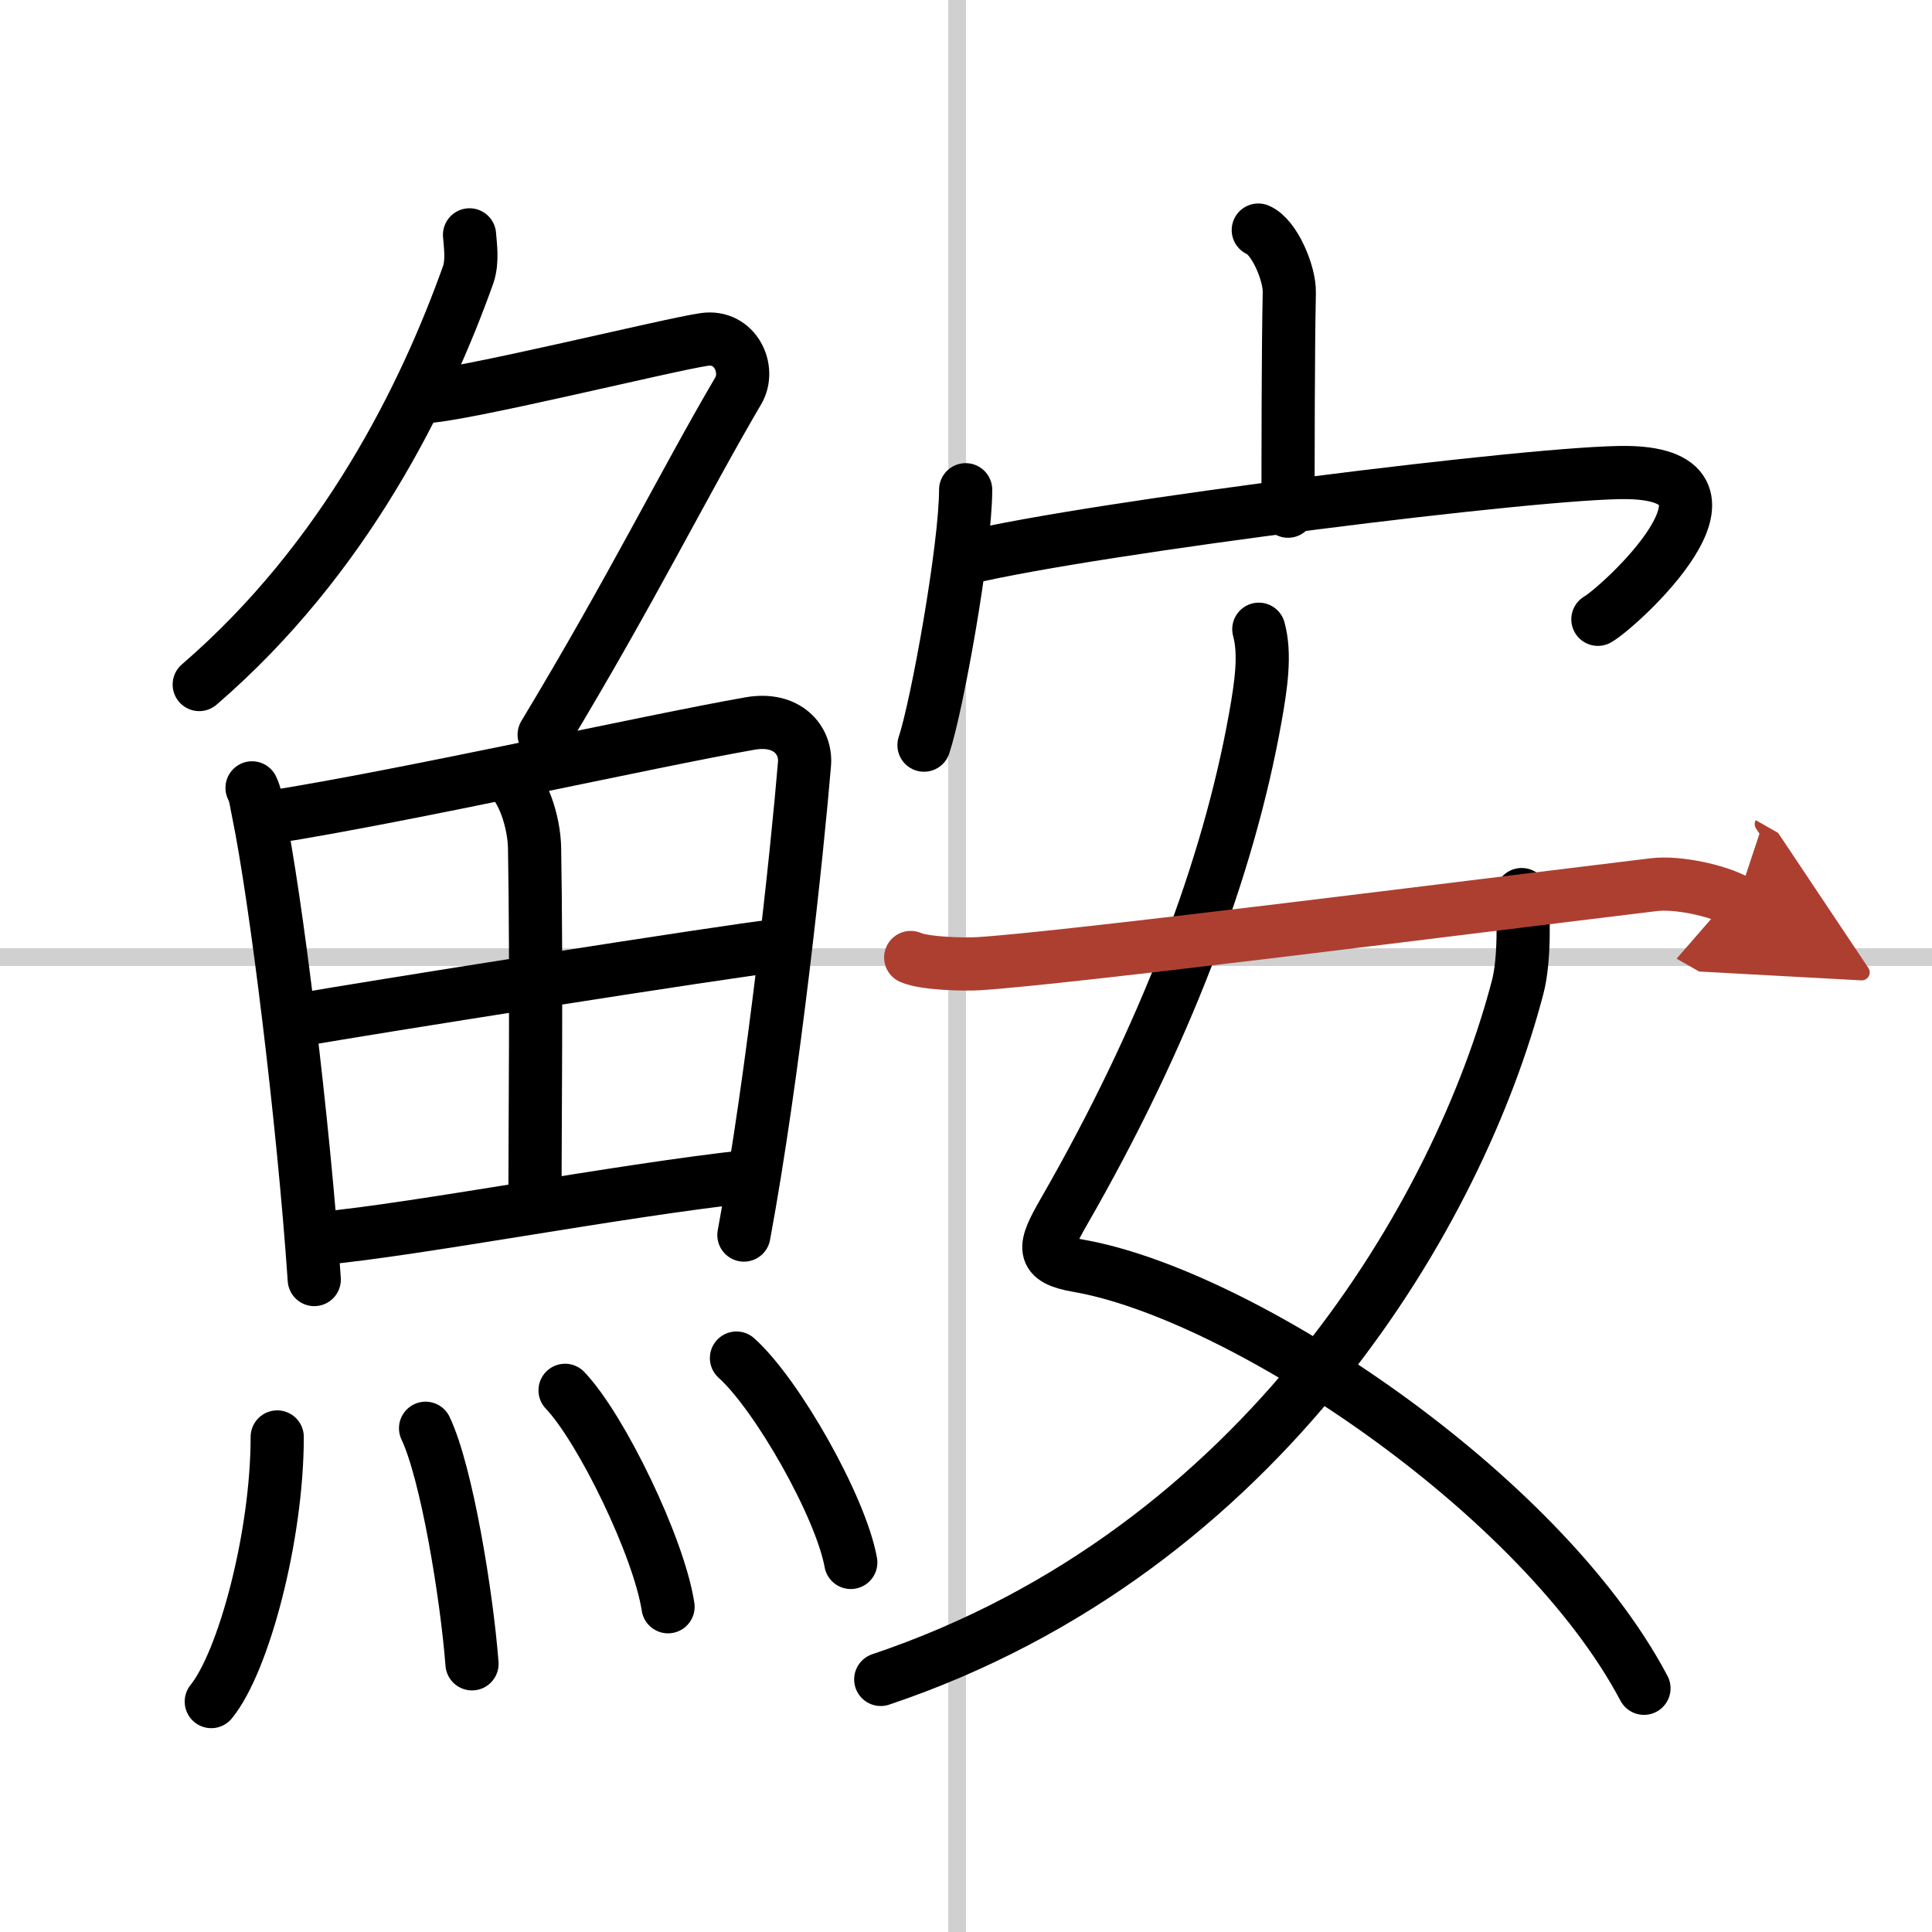
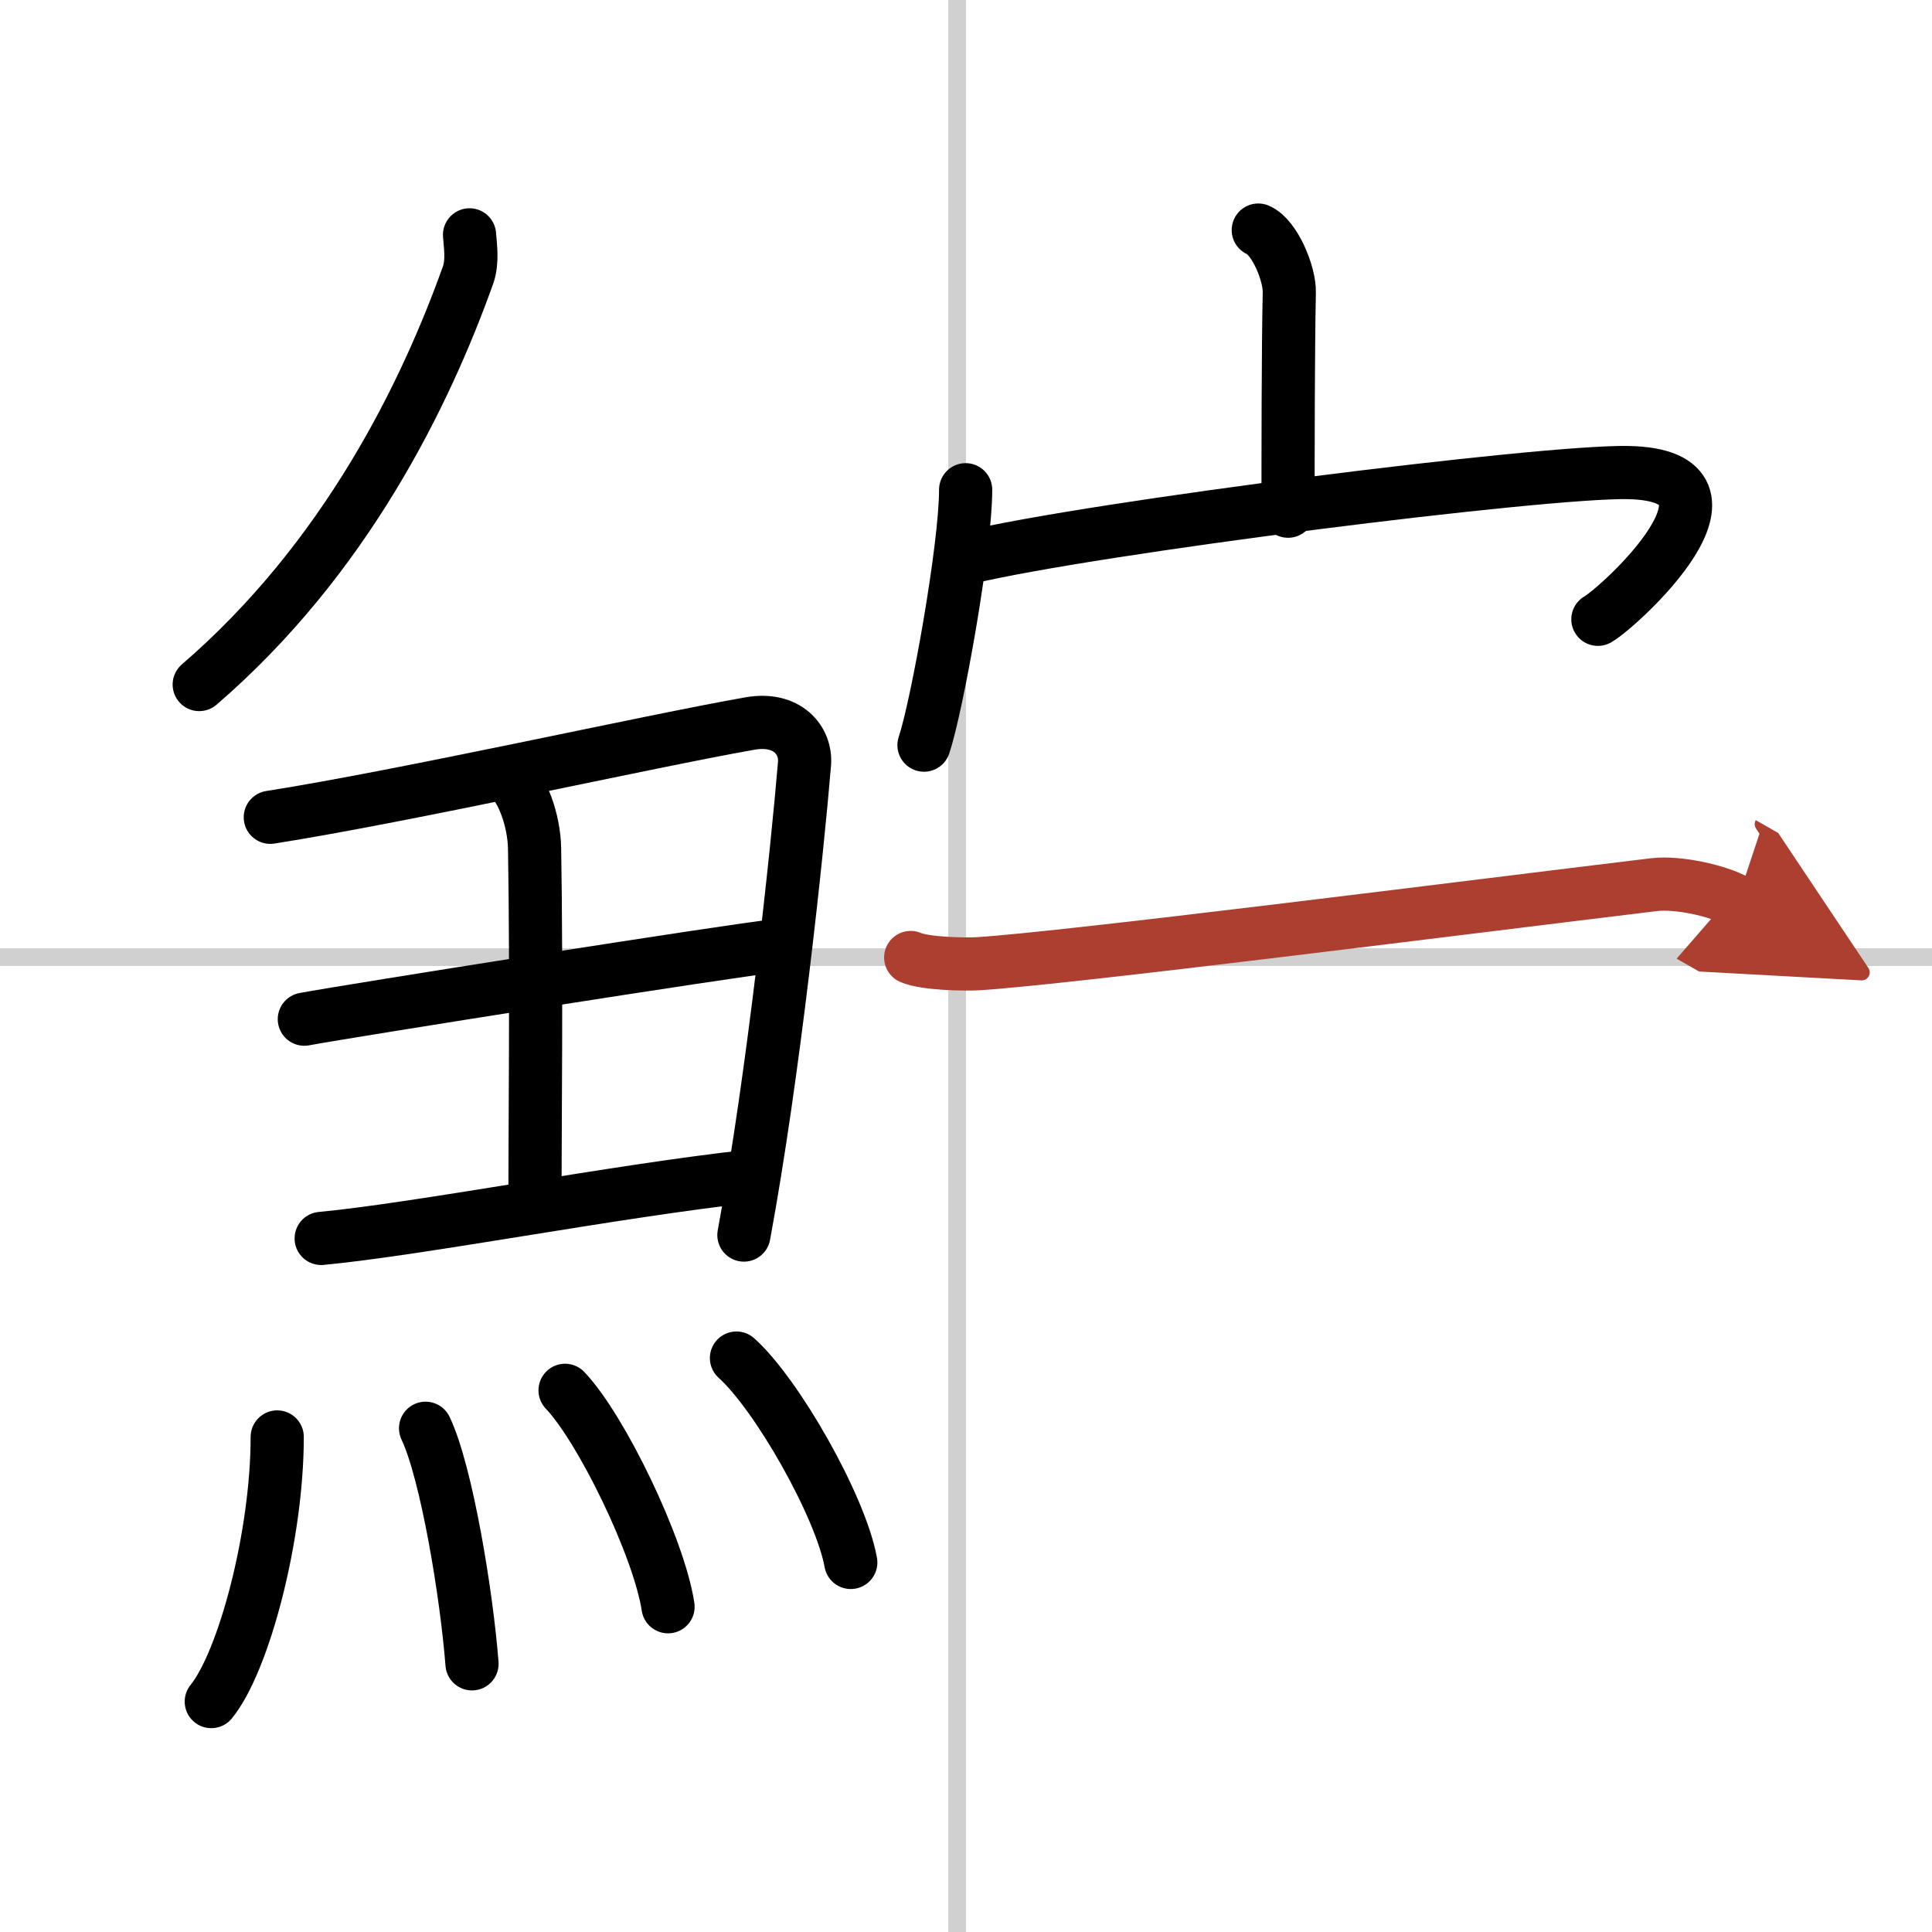
<svg xmlns="http://www.w3.org/2000/svg" width="400" height="400" viewBox="0 0 109 109">
  <defs>
    <marker id="a" markerWidth="4" orient="auto" refX="1" refY="5" viewBox="0 0 10 10">
      <polyline points="0 0 10 5 0 10 1 5" fill="#ad3f31" stroke="#ad3f31" />
    </marker>
  </defs>
  <g fill="none" stroke="#000" stroke-linecap="round" stroke-linejoin="round" stroke-width="3">
    <rect width="100%" height="100%" fill="#fff" stroke="#fff" />
    <line x1="54" x2="54" y2="109" stroke="#d0d0d0" stroke-width="1" />
    <line x2="109" y1="54" y2="54" stroke="#d0d0d0" stroke-width="1" />
    <path d="M26.49,13.25c0.04,0.56,0.19,1.48-0.08,2.26C24,22.25,19.5,31.5,11.24,38.62" />
-     <path d="m23.89 22.38c1.93 0 13.82-2.94 15.85-3.23 1.74-0.25 2.63 1.67 1.91 2.9-3.05 5.19-5.98 11.16-10.95 19.4" />
-     <path d="m14.22 44.45c0.22 0.46 0.22 0.78 0.35 1.37 0.99 4.8 2.55 17.42 3.16 26.37" />
    <path d="m15.25 46.11c7.68-1.21 21.32-4.28 27.06-5.29 2.1-0.37 3.18 0.94 3.08 2.26-0.4 4.84-1.74 17.54-3.42 26.6" />
    <path d="m28.6 43.78c0.87 0.6 1.54 2.55 1.56 4.1 0.12 6.84 0.02 16.53 0.02 19.92" />
    <path d="m17.17 57.5c2.5-0.47 24.47-3.94 26.54-4.13" />
    <path d="m18.12 69.87c5.53-0.52 16.56-2.67 24.19-3.51" />
    <path d="m15.64 81.07c0 5.59-1.89 12.68-3.72 14.93" />
    <path d="m24.01 80.58c1.19 2.5 2.32 9.4 2.62 13.29" />
    <path d="m31.88 78.44c2.05 2.15 5.3 8.86 5.81 12.21" />
    <path d="m41.55 76.62c2.28 2.04 5.88 8.37 6.45 11.53" />
    <path d="m70.99 12.98c0.91 0.38 1.78 2.45 1.75 3.53-0.07 3.41-0.07 9.22-0.07 12.33" />
    <path d="m54.48 27.63c0 3.26-1.62 12.24-2.35 14.41" />
    <path d="m54.55 31.47c7.2-1.72 32.53-4.9 37.3-4.81 7.67 0.15-0.5 7.6-1.7 8.28" />
-     <path d="M71.02,35.5c0.39,1.41,0.12,3.19-0.19,4.94c-1.53,8.6-5.15,18.08-10.8,27.91c-1.18,2.05-1.34,2.69,0.8,3.06C70,73,86.9,84.19,92.75,95.25" />
-     <path d="m85.85 50.47c0.11 1.07 0.18 3.66-0.22 5.2-3.26 12.5-14.24 31.78-35.94 39.08" />
    <path d="m51.38 54.02c0.79 0.35 3.03 0.4 3.83 0.35 5.04-0.32 27.04-3.12 38.11-4.46 1.32-0.16 3.61 0.33 4.68 0.94" marker-end="url(#a)" stroke="#ad3f31" />
  </g>
</svg>